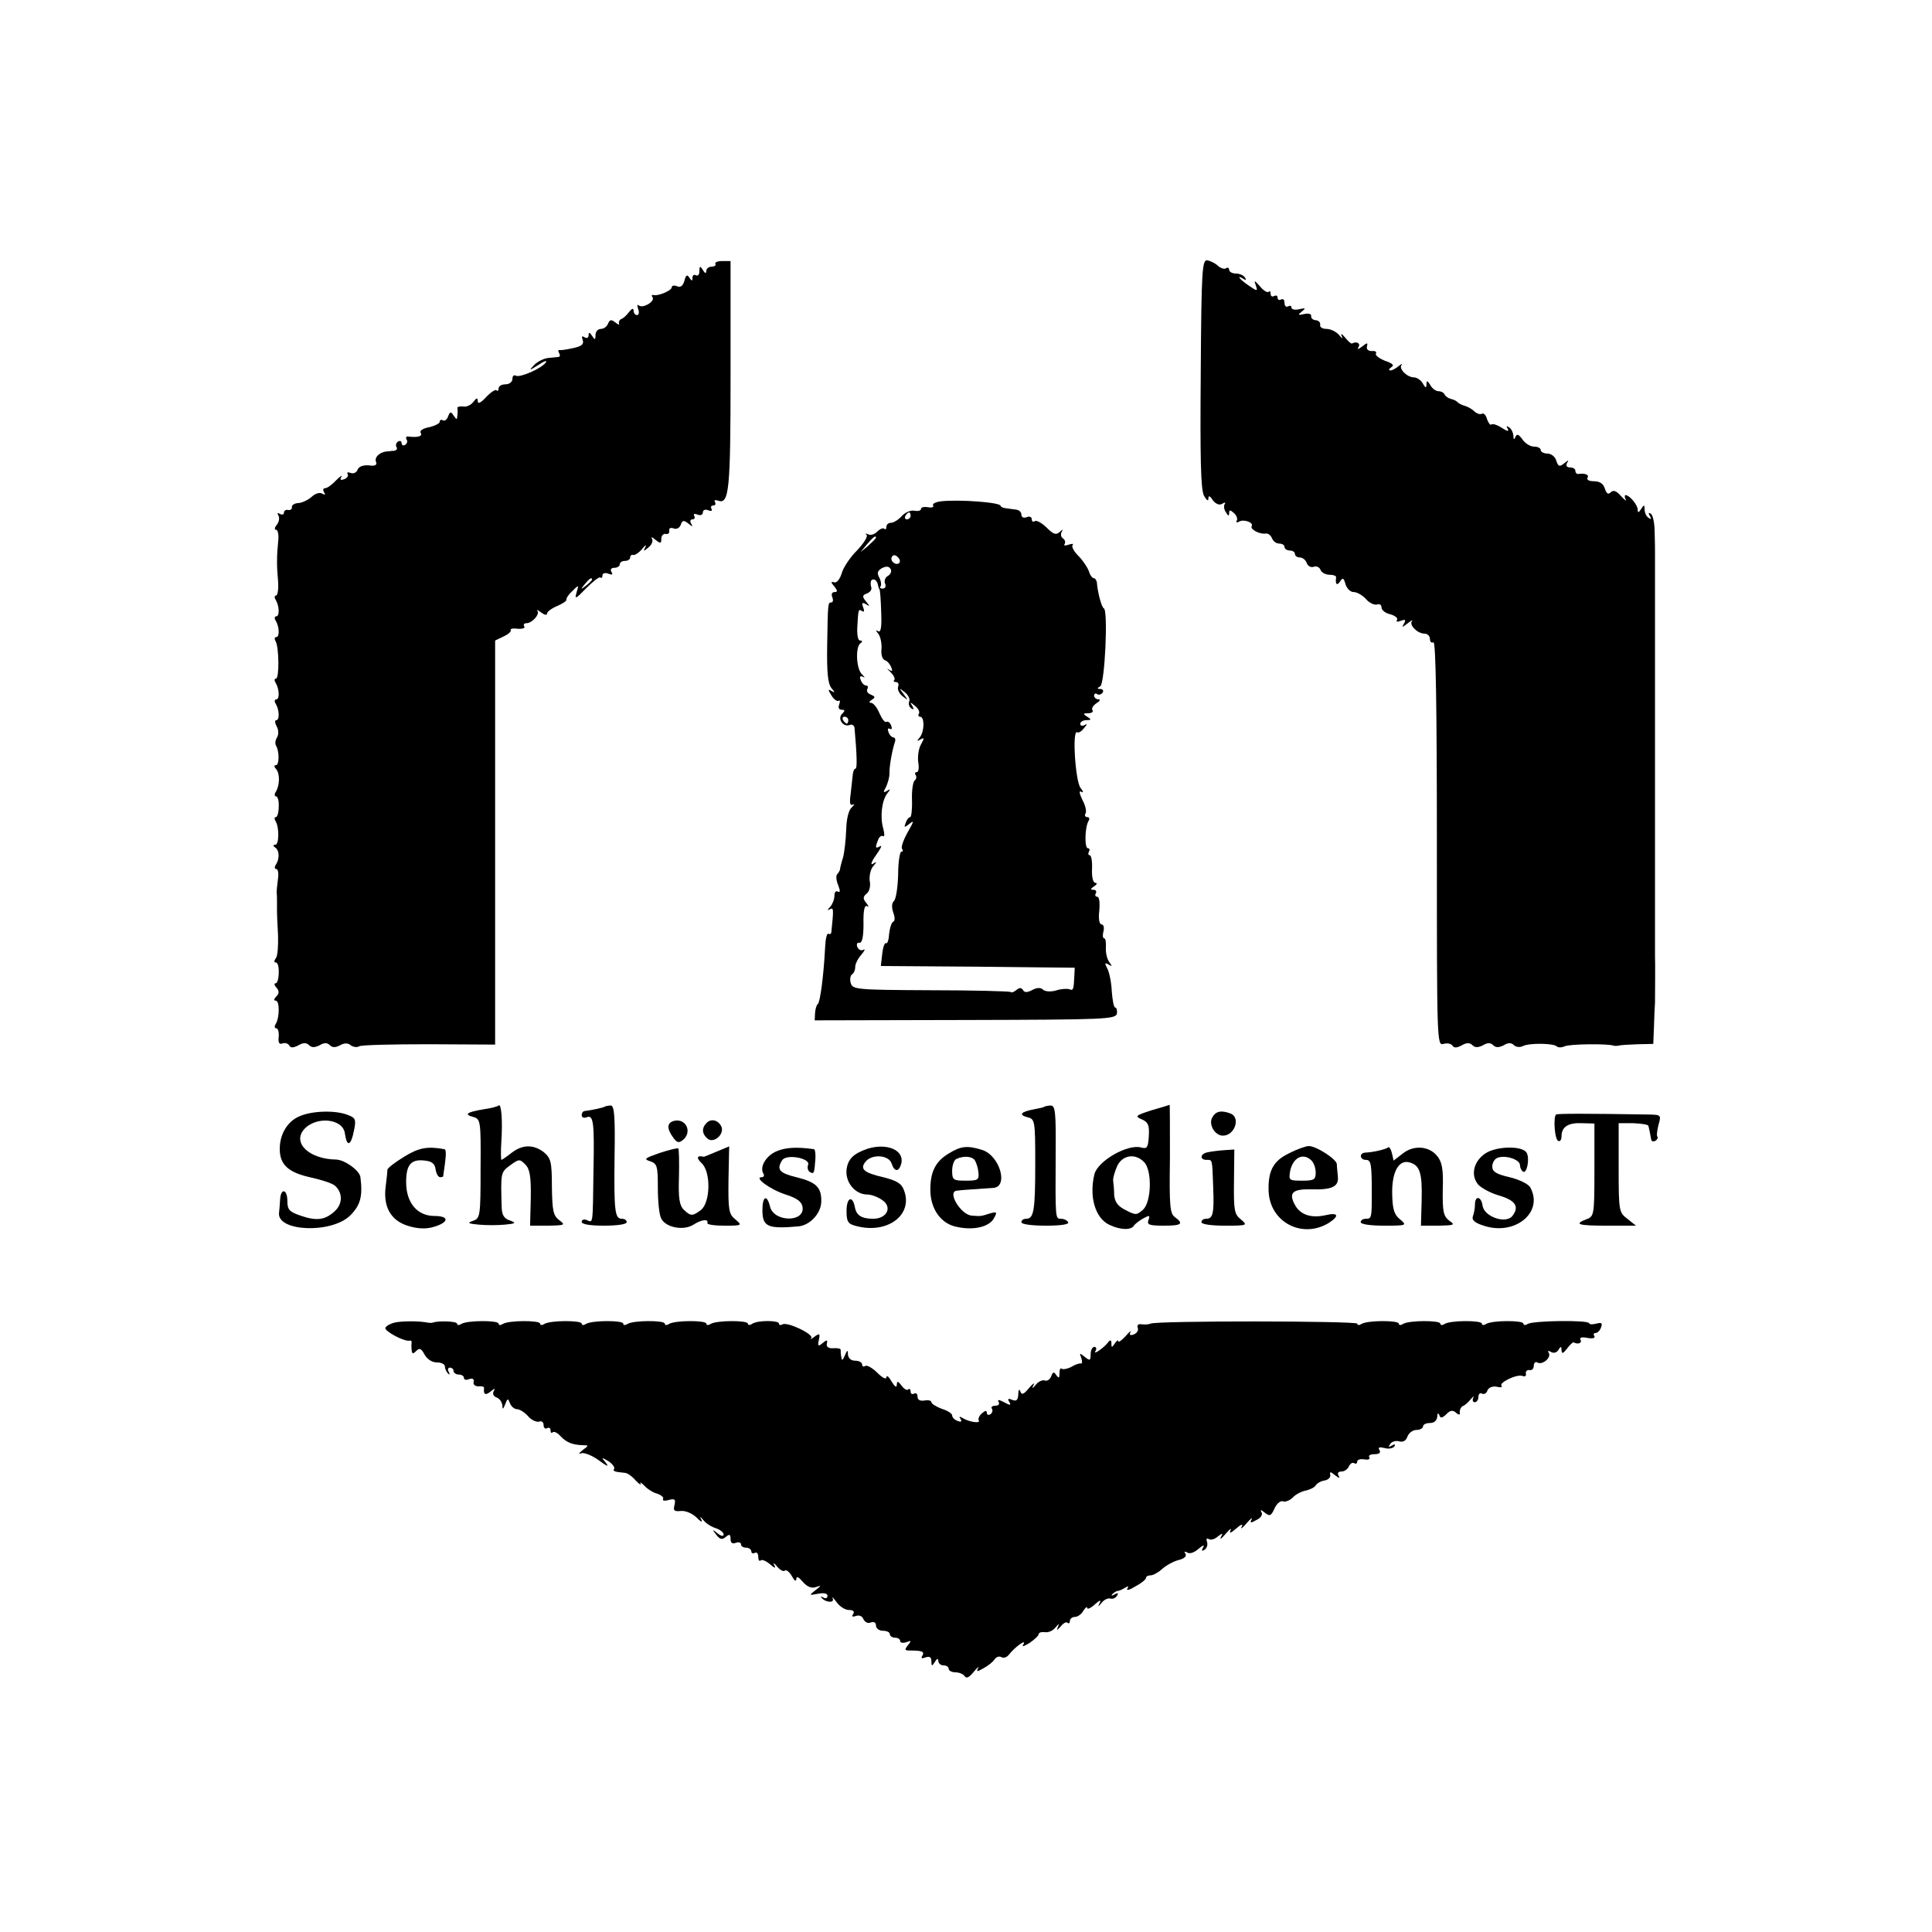
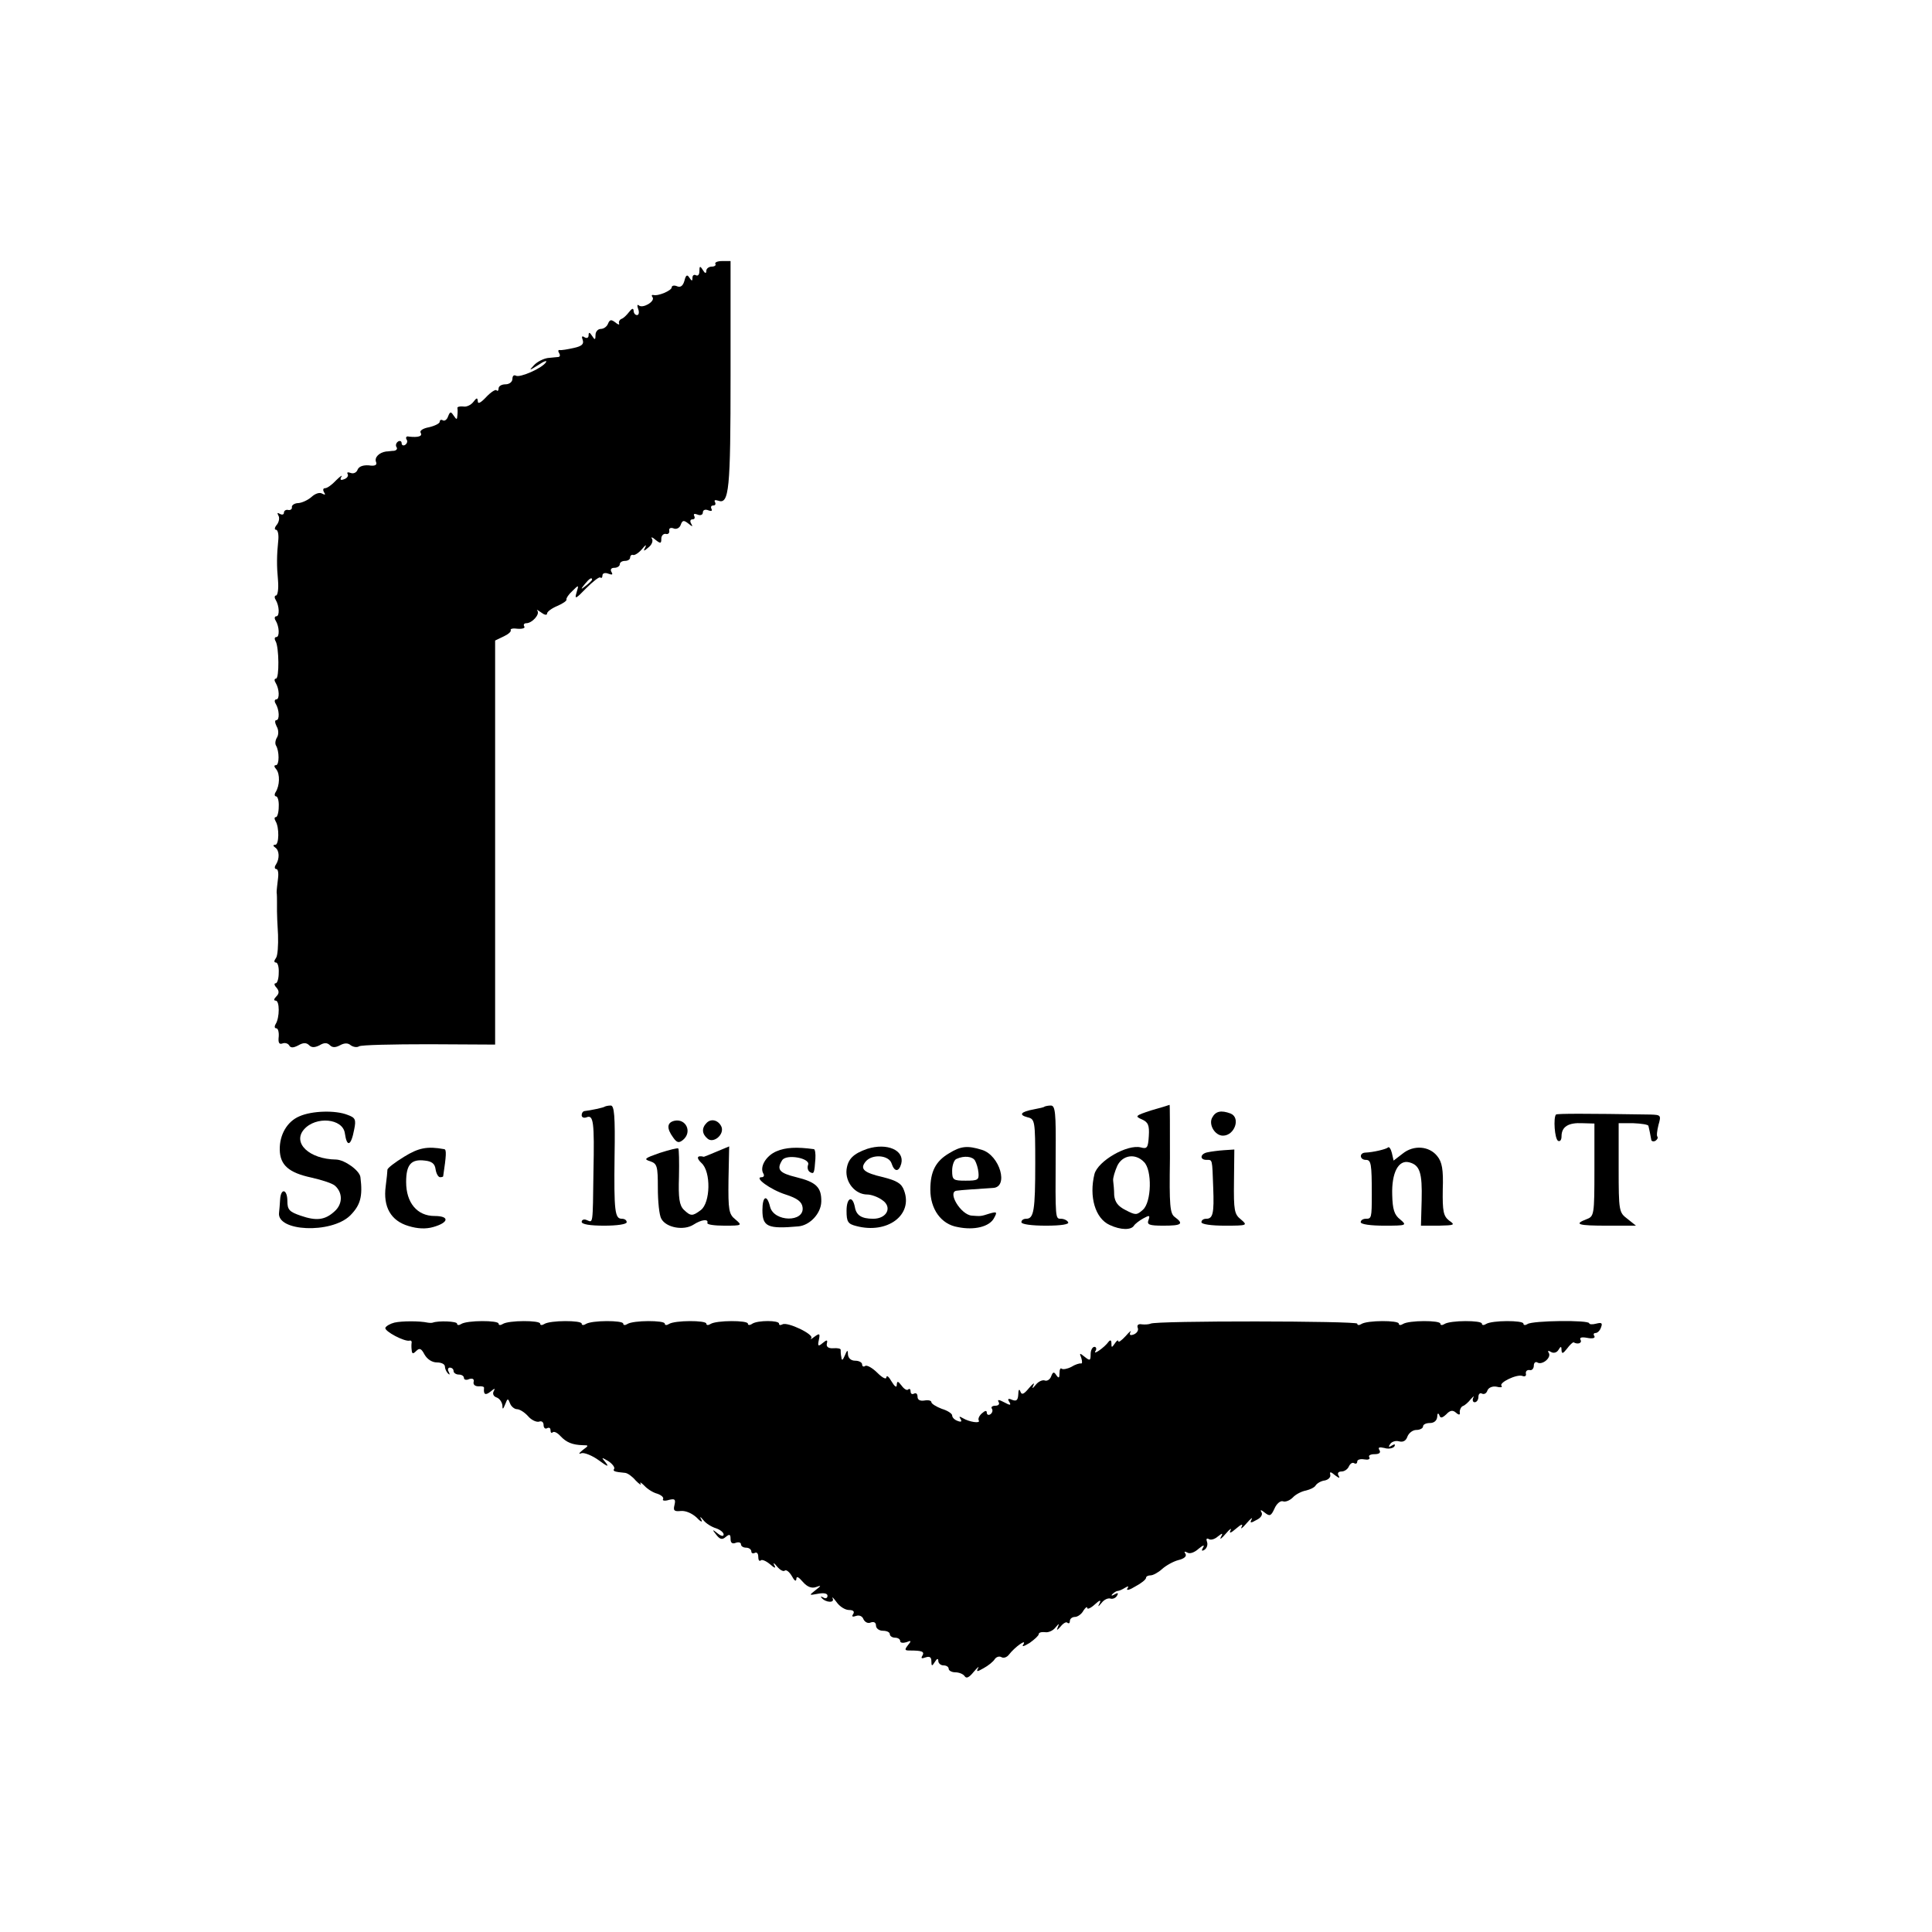
<svg xmlns="http://www.w3.org/2000/svg" version="1.0" width="558pt" height="558pt" viewBox="0 0 558 558" preserveAspectRatio="xMidYMid meet">
  <g transform="translate(0,558) scale(0.1,-0.1)" fill="#000000" stroke="none">
    <path d="M2066 4818 c3 -4 -2 -8 -10 -8 -9 0 -16 -6 -16 -12 0 -9 -4 -8 -10 2 -8 13 -10 12 -10 -3 0 -10 -4 -15 -10 -12 -5 3 -10 0 -10 -7 0 -11 -2 -10 -9 0 -6 10 -10 8 -14 -8 -4 -15 -11 -21 -21 -17 -9 4 -16 2 -16 -3 0 -9 -39 -26 -53 -22 -5 1 -6 -2 -2 -7 7 -12 -29 -33 -40 -23 -5 4 -5 -1 -2 -10 4 -10 2 -18 -3 -18 -6 0 -10 6 -10 13 -1 8 -5 6 -13 -4 -7 -9 -16 -18 -22 -20 -5 -2 -9 -8 -7 -13 2 -5 -3 -4 -11 3 -12 9 -16 8 -21 -4 -3 -8 -12 -15 -21 -15 -8 0 -15 -8 -15 -17 0 -15 -2 -16 -10 -3 -7 11 -10 11 -10 2 0 -8 -5 -10 -12 -6 -7 5 -9 2 -5 -8 4 -12 -3 -18 -26 -23 -18 -4 -36 -7 -40 -6 -5 1 -6 -3 -2 -9 3 -5 3 -10 -2 -11 -4 0 -18 -2 -31 -3 -13 -2 -31 -11 -40 -21 -15 -16 -14 -16 13 1 16 11 26 14 22 8 -10 -17 -76 -46 -87 -39 -6 3 -10 -1 -10 -9 0 -9 -9 -16 -20 -16 -11 0 -20 -5 -20 -12 0 -6 -3 -9 -6 -5 -3 3 -17 -6 -30 -20 -15 -16 -24 -21 -24 -12 -1 11 -3 11 -13 -2 -7 -9 -20 -15 -29 -13 -10 1 -17 -1 -17 -4 1 -4 1 -14 0 -22 -1 -13 -2 -13 -11 0 -8 12 -10 12 -16 -3 -3 -9 -10 -14 -15 -11 -5 3 -9 1 -9 -4 0 -5 -14 -12 -31 -16 -17 -3 -28 -10 -24 -16 6 -10 -7 -14 -34 -11 -7 2 -10 -2 -7 -8 4 -5 2 -12 -4 -16 -5 -3 -10 -1 -10 5 0 6 -5 8 -10 5 -6 -4 -8 -11 -5 -16 4 -5 0 -10 -7 -11 -7 0 -17 -2 -23 -2 -20 -3 -34 -17 -29 -30 4 -9 -3 -13 -21 -10 -16 1 -28 -3 -32 -12 -3 -9 -12 -13 -20 -10 -8 3 -12 2 -9 -3 3 -5 -1 -12 -10 -15 -10 -4 -13 -2 -8 7 4 6 -3 2 -15 -10 -12 -13 -26 -23 -32 -23 -6 0 -7 -5 -3 -12 5 -7 3 -8 -5 -4 -7 5 -20 1 -31 -9 -10 -9 -27 -17 -38 -18 -11 0 -20 -6 -19 -12 1 -5 -4 -9 -10 -8 -7 2 -13 -2 -13 -8 0 -5 -5 -7 -12 -3 -7 4 -8 3 -4 -5 4 -6 2 -18 -4 -26 -7 -8 -8 -15 -3 -15 5 0 8 -12 7 -27 -5 -49 -5 -77 -1 -120 2 -24 -1 -43 -6 -43 -4 0 -5 -6 -1 -12 11 -18 12 -48 2 -48 -5 0 -6 -6 -2 -12 11 -18 12 -48 2 -48 -5 0 -6 -5 -2 -12 10 -17 11 -108 1 -108 -5 0 -5 -6 -1 -12 11 -18 12 -48 2 -48 -5 0 -6 -6 -2 -12 11 -18 12 -48 2 -48 -5 0 -4 -8 1 -18 6 -10 6 -24 1 -32 -5 -8 -6 -18 -3 -23 10 -16 10 -57 0 -57 -6 0 -6 -4 1 -12 11 -14 10 -47 -2 -66 -4 -6 -3 -12 1 -12 5 0 9 -13 8 -30 0 -16 -4 -30 -8 -30 -5 0 -5 -5 -1 -12 11 -18 10 -68 -1 -68 -7 0 -7 -3 0 -8 12 -8 13 -32 2 -49 -5 -7 -4 -13 1 -13 5 0 7 -12 5 -27 -2 -16 -4 -34 -4 -40 1 -7 1 -20 1 -28 0 -8 0 -21 0 -27 0 -7 1 -38 3 -68 1 -30 -1 -61 -6 -67 -6 -8 -6 -13 0 -13 5 0 9 -13 8 -30 0 -16 -4 -30 -9 -30 -5 0 -4 -6 3 -13 8 -10 7 -17 -1 -25 -7 -7 -8 -12 -2 -12 12 0 12 -49 0 -68 -4 -7 -3 -12 2 -12 5 0 8 -11 7 -24 -2 -17 1 -23 10 -20 7 3 16 1 20 -5 4 -8 12 -8 27 0 14 8 23 8 31 0 7 -7 16 -7 30 0 13 8 22 8 30 0 7 -7 16 -7 29 0 13 7 23 7 31 0 7 -5 18 -7 24 -3 6 4 97 6 202 6 l191 -1 0 584 0 583 25 12 c13 6 22 14 20 18 -2 4 7 6 20 4 14 -1 23 2 19 7 -3 5 0 9 6 9 17 0 40 26 32 36 -4 5 1 2 11 -5 9 -7 17 -9 17 -3 0 5 13 15 30 22 16 7 28 15 26 19 -1 3 6 14 17 24 19 19 19 18 12 -5 -6 -20 -2 -18 28 13 20 20 38 34 41 31 3 -3 6 0 6 6 0 6 7 9 17 5 11 -4 14 -3 9 5 -4 7 -1 12 8 12 9 0 16 5 16 10 0 6 7 10 15 10 8 0 15 4 15 10 0 5 4 9 9 7 5 -1 17 7 26 18 9 11 13 13 9 5 -7 -13 -5 -13 9 -1 9 7 14 18 10 25 -4 6 1 5 10 -3 15 -12 17 -11 17 3 0 9 6 15 13 14 6 -2 11 2 10 9 -2 7 4 10 12 7 8 -4 18 1 21 10 5 14 9 14 22 4 12 -10 14 -10 8 0 -4 7 -2 12 4 12 6 0 8 4 5 10 -3 6 1 7 9 4 9 -4 16 -1 16 6 0 7 7 10 16 6 8 -3 12 -2 9 4 -3 6 -1 10 5 10 6 0 8 4 5 10 -3 5 0 7 9 4 32 -12 36 31 36 363 l0 329 -24 0 c-14 0 -22 -4 -20 -8z m-356 -912 c0 -2 -8 -10 -17 -17 -16 -13 -17 -12 -4 4 13 16 21 21 21 13z" />
-     <path d="M3468 4502 c-2 -245 0 -334 9 -353 7 -13 13 -18 13 -10 0 11 4 10 13 -4 9 -11 19 -15 27 -10 8 5 11 4 7 -1 -3 -6 -2 -16 4 -24 6 -11 9 -11 9 -2 0 10 3 10 14 0 8 -7 11 -17 8 -22 -3 -5 0 -6 6 -3 13 9 44 -2 37 -13 -5 -9 24 -24 41 -21 7 1 14 -5 18 -14 3 -8 12 -15 21 -15 8 0 15 -4 15 -10 0 -5 7 -10 15 -10 8 0 15 -4 15 -10 0 -5 6 -10 14 -10 8 0 17 -7 20 -16 3 -9 13 -14 20 -11 8 3 17 -1 20 -9 3 -8 15 -14 26 -14 11 0 19 -3 19 -7 -3 -20 2 -26 11 -13 8 13 11 11 16 -7 4 -13 14 -23 24 -23 9 0 25 -9 35 -20 10 -12 25 -18 32 -16 7 3 13 -1 13 -8 0 -8 11 -17 25 -20 14 -4 23 -11 20 -16 -4 -6 1 -7 11 -3 13 5 15 3 9 -8 -7 -12 -6 -12 11 1 10 8 16 11 12 6 -9 -11 16 -36 36 -36 9 0 16 -7 16 -16 0 -8 5 -12 10 -9 7 4 10 -192 10 -580 0 -573 0 -586 19 -580 11 3 22 1 26 -5 4 -7 13 -7 27 1 14 8 23 8 31 0 7 -7 16 -7 30 0 13 8 22 8 30 0 7 -7 16 -7 30 0 13 8 22 8 30 0 5 -5 17 -7 26 -2 19 9 87 8 97 -1 4 -4 14 -4 23 0 14 7 126 8 141 2 3 -1 10 -1 15 0 6 2 30 3 55 4 l45 1 2 50 c1 28 2 59 3 70 0 23 1 113 0 135 0 8 0 35 0 60 0 25 0 52 0 60 0 8 0 71 0 140 0 69 0 132 0 140 0 8 0 35 0 60 0 25 0 52 0 60 0 8 0 35 0 60 0 25 0 52 0 60 0 8 0 35 0 60 0 25 0 52 0 60 0 8 0 71 0 140 0 69 0 132 0 140 0 8 0 35 0 60 0 25 0 52 0 60 0 8 0 36 -1 62 0 26 -5 51 -11 54 -7 5 -8 2 -3 -6 5 -9 4 -11 -3 -6 -7 4 -12 15 -12 24 0 15 -2 15 -10 2 -7 -11 -10 -12 -10 -2 0 14 -24 42 -35 42 -3 0 -3 -6 0 -12 4 -7 -2 -3 -13 9 -13 15 -22 19 -30 11 -7 -7 -12 -4 -17 11 -4 14 -15 21 -31 21 -14 0 -22 4 -19 10 6 9 -8 14 -27 11 -5 0 -8 4 -8 9 0 6 -7 10 -16 10 -9 0 -12 5 -8 13 6 9 4 9 -8 -1 -14 -11 -17 -10 -23 7 -3 12 -15 21 -26 21 -10 0 -19 5 -19 10 0 6 -9 10 -19 10 -11 0 -26 9 -34 21 -11 15 -16 17 -20 7 -4 -9 -6 -8 -6 4 -1 9 -6 20 -13 24 -7 5 -8 3 -3 -5 4 -8 -2 -7 -17 3 -14 9 -27 13 -30 10 -4 -3 -9 4 -13 15 -3 12 -10 19 -15 16 -5 -3 -14 0 -22 7 -7 7 -20 14 -28 16 -8 2 -17 7 -20 10 -3 4 -12 8 -20 10 -8 2 -16 8 -18 13 -2 5 -10 9 -17 9 -8 0 -19 8 -24 18 -8 13 -11 14 -11 2 0 -12 -3 -11 -11 3 -5 9 -17 17 -25 17 -20 0 -45 25 -36 36 4 5 0 3 -8 -3 -8 -7 -19 -13 -24 -13 -6 0 -5 4 2 9 10 6 5 11 -18 19 -17 7 -29 16 -26 21 3 5 -2 8 -12 7 -10 0 -16 5 -14 13 3 12 1 12 -14 0 -12 -9 -15 -9 -10 -1 6 10 -5 17 -19 10 -2 -2 -11 6 -20 17 -9 11 -14 13 -10 5 4 -10 2 -9 -8 3 -8 9 -24 17 -36 17 -11 0 -20 5 -18 12 1 7 -5 13 -13 13 -8 1 -14 6 -13 12 1 6 -7 9 -20 6 -18 -4 -20 -3 -7 7 12 10 11 11 -7 7 -13 -3 -23 -1 -23 5 0 5 -4 6 -10 3 -5 -3 -10 1 -10 10 0 9 -4 13 -10 10 -5 -3 -10 -1 -10 5 0 6 -4 8 -10 5 -5 -3 -10 -1 -10 6 0 7 -3 10 -6 6 -4 -3 -15 4 -25 16 -16 18 -18 19 -12 3 6 -18 5 -18 -20 -1 -26 17 -39 34 -15 19 7 -4 8 -3 4 4 -4 7 -16 12 -27 12 -10 0 -19 5 -19 11 0 5 -4 8 -9 4 -5 -3 -15 0 -23 7 -7 7 -21 14 -30 16 -16 3 -18 -21 -20 -326z" />
-     <path d="M2717 4132 c-15 -2 -25 -7 -22 -12 3 -5 -4 -7 -15 -5 -11 2 -20 0 -20 -5 0 -5 -9 -7 -19 -5 -11 2 -27 -5 -37 -16 -9 -10 -23 -19 -31 -19 -7 0 -13 -5 -13 -12 0 -6 -3 -9 -6 -5 -4 3 -13 -1 -21 -9 -8 -8 -20 -11 -26 -7 -7 3 -9 2 -4 -2 4 -5 -9 -25 -28 -45 -20 -20 -40 -50 -44 -66 -5 -16 -14 -28 -21 -26 -11 3 -11 0 0 -12 9 -12 10 -16 0 -16 -7 0 -10 -7 -6 -15 3 -8 2 -15 -3 -15 -10 0 -10 -2 -12 -127 -1 -75 2 -107 12 -120 11 -13 11 -15 1 -9 -11 7 -11 4 -1 -12 7 -12 17 -19 21 -16 4 3 5 -2 2 -10 -4 -10 -1 -16 7 -16 10 0 10 -3 1 -12 -14 -14 3 -39 22 -32 7 3 13 -1 14 -8 7 -78 8 -118 3 -118 -4 0 -7 -8 -8 -17 -1 -10 -4 -35 -6 -55 -4 -27 -2 -36 6 -32 7 3 5 0 -3 -8 -9 -8 -15 -32 -16 -64 -1 -29 -5 -65 -9 -80 -5 -16 -9 -32 -9 -36 -1 -3 -4 -9 -8 -13 -4 -4 -3 -18 3 -32 6 -16 6 -22 -1 -18 -6 3 -10 -2 -10 -12 0 -11 -6 -25 -12 -32 -9 -9 -9 -12 -1 -7 11 6 11 0 4 -67 -1 -5 -4 -6 -8 -4 -5 3 -9 -16 -10 -41 -4 -78 -14 -156 -21 -162 -4 -3 -7 -14 -8 -26 l-1 -21 435 1 c406 1 435 2 438 19 1 9 -1 17 -5 17 -4 0 -8 21 -10 47 -1 25 -7 55 -13 66 -8 15 -7 18 4 11 10 -6 11 -5 2 7 -6 8 -11 26 -10 42 1 15 -1 27 -5 27 -4 0 -5 9 -2 20 3 11 0 20 -5 20 -7 0 -10 16 -7 40 2 23 0 40 -6 40 -6 0 -7 5 -4 10 3 6 0 10 -7 10 -9 0 -9 3 2 10 8 5 10 10 4 10 -7 0 -11 16 -10 40 1 22 -2 40 -7 40 -4 0 -5 5 -2 10 3 6 2 10 -3 10 -10 0 -9 61 2 79 4 6 2 11 -4 11 -6 0 -8 5 -5 10 4 6 0 24 -9 40 -9 19 -10 28 -3 23 7 -4 6 1 -2 11 -15 18 -25 169 -10 161 4 -3 13 3 20 12 10 12 10 14 2 9 -7 -4 -13 -2 -13 3 0 6 8 11 18 11 14 0 15 2 2 10 -13 8 -12 10 3 10 10 0 16 4 12 9 -3 6 3 14 12 20 10 6 12 11 6 11 -7 0 -13 5 -13 11 0 5 4 8 9 4 5 -3 12 -1 16 5 3 5 0 10 -7 10 -10 0 -10 2 0 8 13 9 23 220 10 225 -6 2 -18 46 -20 75 -1 6 -5 12 -9 12 -4 0 -11 9 -14 20 -4 11 -17 31 -30 44 -13 13 -21 27 -17 32 4 4 -1 4 -11 1 -10 -4 -16 -3 -12 2 3 5 1 12 -5 16 -6 4 -7 12 -4 18 5 9 4 9 -6 0 -10 -9 -18 -6 -37 13 -13 13 -29 22 -34 19 -5 -4 -9 -1 -9 5 0 7 -7 10 -15 6 -9 -3 -15 0 -15 8 0 7 -7 13 -15 14 -8 1 -22 3 -30 4 -8 1 -15 4 -15 7 0 10 -120 19 -173 13z m-87 -42 c0 -5 -5 -10 -11 -10 -5 0 -7 5 -4 10 3 6 8 10 11 10 2 0 4 -4 4 -10z m-100 -63 c0 -2 -10 -12 -22 -23 l-23 -19 19 23 c18 21 26 27 26 19z m67 -73 c-9 -9 -28 6 -21 18 4 6 10 6 17 -1 6 -6 8 -13 4 -17z m-32 -37 c-8 -4 -12 -14 -9 -22 4 -8 1 -15 -7 -15 -7 0 -9 3 -6 6 3 4 2 15 -3 25 -8 14 -6 20 7 28 12 6 20 6 25 -2 4 -6 1 -15 -7 -20z m-29 -28 c1 -5 3 -10 4 -11 2 -2 4 -31 5 -65 2 -45 -1 -61 -9 -56 -7 5 -7 2 1 -8 6 -8 10 -27 9 -43 -2 -16 2 -30 10 -33 7 -2 15 -12 18 -20 5 -12 3 -13 -7 -7 -7 5 -5 2 5 -7 9 -9 14 -19 11 -23 -4 -3 -1 -6 5 -6 6 0 9 -6 6 -13 -3 -8 3 -20 13 -28 17 -13 17 -13 3 6 -14 19 -14 19 3 6 10 -8 16 -20 13 -27 -3 -7 0 -16 6 -20 7 -5 8 -2 3 7 -8 12 -6 12 8 0 9 -7 14 -17 11 -22 -3 -5 -1 -9 3 -9 14 0 13 -42 0 -59 -10 -12 -9 -13 1 -7 12 7 12 4 2 -14 -7 -12 -10 -35 -8 -51 3 -16 1 -29 -4 -29 -5 0 -7 -4 -3 -9 3 -5 1 -12 -3 -15 -5 -3 -9 -28 -8 -56 1 -27 -2 -50 -5 -50 -4 0 -10 -7 -13 -16 -6 -15 -4 -15 11 -3 14 11 12 6 -5 -24 -12 -21 -20 -43 -17 -48 4 -5 3 -9 -2 -9 -4 0 -9 -30 -9 -66 -1 -36 -6 -70 -12 -76 -7 -7 -7 -19 -2 -34 5 -13 5 -24 0 -26 -5 -2 -10 -17 -12 -35 -1 -17 -5 -30 -9 -27 -4 2 -9 -12 -11 -31 l-4 -35 280 -2 280 -3 -1 -22 c-2 -42 -3 -45 -15 -40 -7 2 -25 1 -39 -4 -15 -4 -31 -3 -37 3 -6 6 -17 6 -30 -1 -15 -8 -23 -8 -27 -1 -5 8 -11 8 -19 1 -7 -6 -15 -9 -17 -6 -3 2 -107 5 -231 5 -215 1 -226 2 -231 21 -3 10 -1 22 4 25 5 3 9 12 9 21 0 9 8 25 18 36 9 11 12 17 6 14 -7 -4 -14 0 -18 8 -3 8 0 14 6 12 8 -1 12 17 12 55 -1 38 3 55 10 51 6 -4 5 0 -2 9 -10 12 -10 18 1 27 8 6 12 22 9 36 -2 14 2 33 9 42 12 14 12 16 0 8 -8 -5 -4 7 9 25 13 18 19 30 12 26 -14 -8 -15 -5 -6 18 3 9 10 14 14 11 5 -3 5 7 1 22 -10 34 -4 82 12 102 10 12 9 13 -1 7 -11 -7 -12 -4 -3 11 5 11 10 28 10 39 -1 19 8 69 16 92 2 6 0 12 -4 12 -5 0 -12 7 -15 16 -3 8 -2 12 4 9 6 -3 7 1 4 9 -3 9 -10 14 -14 11 -4 -3 -13 9 -20 25 -7 17 -18 30 -24 30 -7 0 -6 4 2 9 11 7 10 9 -3 15 -9 3 -13 10 -10 16 3 5 2 10 -3 10 -6 0 -13 7 -16 16 -4 10 -2 13 7 9 6 -4 5 -1 -3 7 -17 15 -20 79 -5 90 7 5 6 8 -1 8 -6 0 -9 16 -8 38 3 53 3 54 14 47 6 -4 7 1 3 11 -5 13 -3 15 8 9 12 -8 12 -6 0 8 -11 14 -11 18 3 23 10 4 15 12 12 19 -2 7 -2 16 1 19 7 7 17 -1 19 -15z m-86 -389 c0 -5 -2 -10 -4 -10 -3 0 -8 5 -11 10 -3 6 -1 10 4 10 6 0 11 -4 11 -10z" />
-     <path d="M1440 2387 c-3 -3 -23 -8 -44 -11 -48 -8 -57 -15 -29 -22 21 -6 22 -11 21 -149 0 -137 -1 -144 -22 -151 -17 -6 -15 -8 17 -11 20 -2 54 -2 75 0 32 3 34 5 15 12 -17 5 -23 16 -24 36 -3 103 -3 103 24 123 26 19 28 19 44 3 13 -13 17 -34 16 -97 l-2 -80 52 0 c49 1 51 2 32 16 -17 13 -20 27 -21 96 0 72 -3 83 -23 100 -30 23 -62 23 -94 -2 -14 -11 -27 -20 -29 -20 -1 0 -2 24 0 53 4 59 0 112 -8 104z" />
    <path d="M1747 2384 c-3 -3 -41 -11 -59 -13 -5 -1 -8 -6 -8 -12 0 -6 6 -9 14 -6 20 8 23 -12 20 -158 -2 -156 -1 -146 -19 -139 -8 4 -15 1 -15 -5 0 -7 24 -11 65 -11 37 0 65 4 65 10 0 6 -6 10 -14 10 -20 0 -23 20 -21 181 2 117 -1 146 -11 146 -8 0 -15 -2 -17 -3z" />
    <path d="M3017 2384 c-1 -2 -15 -5 -31 -8 -38 -7 -45 -16 -18 -23 21 -5 22 -10 22 -133 0 -136 -4 -160 -26 -160 -8 0 -14 -4 -14 -10 0 -6 30 -10 71 -10 44 0 68 4 64 10 -3 6 -13 10 -21 10 -16 0 -16 -1 -15 186 1 120 -1 141 -14 141 -8 0 -16 -2 -18 -3z" />
    <path d="M3325 2373 c-46 -15 -48 -17 -27 -26 18 -8 22 -17 20 -48 -2 -34 -5 -38 -23 -33 -39 10 -124 -39 -134 -77 -16 -65 2 -128 44 -147 32 -15 62 -15 70 -2 3 5 16 15 27 21 18 10 20 9 15 -5 -5 -13 2 -16 43 -16 53 0 60 5 33 25 -14 10 -16 33 -14 169 0 86 0 156 -1 155 -2 -1 -25 -8 -53 -16z m-21 -149 c24 -23 22 -116 -3 -138 -18 -16 -21 -16 -50 -1 -22 11 -31 23 -33 43 0 15 -2 34 -3 42 -1 8 5 27 12 43 15 31 52 37 77 11z" />
    <path d="M865 2356 c-36 -15 -58 -54 -57 -97 1 -44 26 -66 91 -80 31 -7 62 -17 69 -24 22 -20 22 -52 -1 -73 -28 -26 -53 -29 -99 -13 -32 11 -38 17 -38 42 0 35 -19 39 -21 4 -1 -14 -2 -31 -3 -37 -8 -55 150 -62 205 -9 30 30 37 55 30 111 -2 19 -45 50 -70 51 -78 1 -127 48 -93 87 34 39 112 32 118 -11 6 -42 18 -37 27 11 6 29 3 34 -19 42 -35 14 -103 12 -139 -4z" />
    <path d="M3501 2352 c-11 -20 8 -52 31 -52 34 0 52 52 22 64 -27 10 -43 7 -53 -12z" />
    <path d="M4494 2361 c-8 -9 -4 -70 6 -76 6 -3 10 3 10 13 0 28 20 40 60 38 l35 -1 0 -134 c0 -129 -1 -134 -22 -142 -39 -15 -26 -19 60 -19 l82 0 -25 20 c-24 18 -25 22 -25 147 l0 129 42 0 c24 -1 44 -4 44 -8 1 -5 3 -12 4 -18 1 -5 3 -15 4 -21 0 -5 6 -7 12 -4 6 4 8 9 6 12 -3 2 -1 18 3 34 8 28 7 29 -23 30 -187 3 -269 3 -273 0z" />
    <path d="M1948 2343 c-22 -5 -23 -22 -4 -48 11 -16 17 -17 29 -7 27 23 8 62 -25 55z" />
    <path d="M2041 2337 c-15 -15 -14 -32 3 -46 17 -14 48 12 40 34 -8 19 -29 26 -43 12z" />
    <path d="M1167 2239 c-26 -16 -47 -32 -48 -37 0 -4 -2 -26 -5 -48 -8 -60 15 -100 66 -115 26 -8 50 -9 71 -3 46 13 48 32 4 32 -50 0 -82 38 -82 98 0 50 14 67 54 62 20 -2 29 -9 31 -25 2 -13 8 -23 13 -23 5 0 9 1 9 3 9 60 10 77 3 78 -49 9 -74 4 -116 -22z" />
    <path d="M1905 2250 c-43 -15 -47 -18 -27 -24 20 -7 22 -14 22 -77 0 -39 4 -79 10 -89 14 -26 65 -35 93 -17 23 15 44 17 40 5 -2 -5 21 -8 50 -8 51 0 51 1 31 18 -19 15 -21 27 -20 114 l2 97 -36 -15 c-19 -8 -36 -15 -37 -15 -20 5 -23 -3 -7 -18 28 -25 26 -115 -2 -136 -24 -18 -29 -18 -49 1 -13 13 -16 34 -14 95 1 44 0 81 -2 82 -2 2 -26 -4 -54 -13z" />
    <path d="M2243 2255 c-31 -13 -50 -46 -38 -65 3 -5 1 -10 -5 -10 -24 0 25 -36 69 -50 34 -11 47 -21 49 -37 6 -44 -83 -43 -94 2 -9 37 -22 30 -22 -10 0 -48 15 -55 104 -47 33 3 65 37 66 71 1 42 -15 57 -72 71 -49 12 -58 22 -41 49 12 19 82 6 75 -13 -3 -8 -1 -17 5 -21 12 -7 13 -4 16 38 1 15 -1 27 -4 28 -51 7 -82 5 -108 -6z" />
    <path d="M2505 2262 c-40 -14 -56 -29 -60 -60 -4 -37 25 -72 60 -72 11 0 31 -7 43 -16 30 -20 14 -54 -26 -54 -34 0 -49 10 -53 34 -7 35 -24 27 -24 -11 0 -32 4 -38 28 -44 90 -24 165 32 138 103 -7 20 -21 28 -60 38 -57 13 -68 24 -51 45 19 23 67 19 75 -5 8 -25 21 -26 28 -1 10 39 -41 61 -98 43z" />
    <path d="M2741 2249 c-39 -23 -54 -53 -54 -105 0 -56 31 -100 79 -108 48 -10 92 1 105 26 10 18 8 19 -13 13 -25 -8 -25 -8 -51 -6 -32 2 -72 69 -44 72 12 2 61 5 105 8 46 2 20 94 -32 110 -42 13 -61 11 -95 -10z m75 -21 c4 -7 9 -22 10 -35 2 -21 -2 -23 -37 -23 -36 0 -39 2 -39 29 0 16 6 32 13 34 22 10 46 7 53 -5z" />
-     <path d="M3723 2249 c-46 -22 -61 -51 -59 -110 4 -89 97 -138 174 -91 32 21 27 31 -11 22 -41 -9 -72 2 -87 30 -19 35 -7 46 46 45 62 -2 81 8 78 37 -1 13 -3 29 -3 36 -1 14 -59 52 -81 52 -8 0 -34 -9 -57 -21z m65 -21 c7 -7 12 -22 12 -35 0 -20 -5 -23 -39 -23 -38 0 -39 1 -35 27 8 40 38 55 62 31z" />
    <path d="M4009 2266 c-5 -5 -42 -14 -66 -15 -18 -1 -16 -21 2 -21 15 0 17 -11 17 -100 0 -68 -1 -70 -17 -70 -8 0 -15 -4 -15 -10 0 -6 29 -10 68 -10 65 0 66 1 46 18 -17 13 -22 29 -23 71 -2 64 18 102 49 94 31 -8 38 -30 36 -110 l-2 -73 51 0 c46 1 49 2 30 15 -16 13 -19 26 -18 90 2 57 -2 79 -16 96 -23 29 -68 33 -100 7 l-26 -20 -5 22 c-3 12 -8 19 -11 16z" />
-     <path d="M4292 2250 c-35 -22 -46 -63 -23 -91 9 -10 36 -25 61 -32 47 -14 59 -32 38 -59 -19 -24 -82 -2 -86 30 -4 27 -22 30 -22 3 0 -11 -3 -26 -6 -34 -4 -11 6 -19 31 -27 90 -30 174 38 135 110 -5 10 -31 23 -60 30 -39 9 -50 16 -50 31 0 11 7 22 15 25 23 9 65 -5 65 -21 0 -7 4 -16 9 -19 11 -7 20 39 10 55 -12 20 -84 19 -117 -1z" />
    <path d="M3488 2252 c-22 -4 -24 -22 -3 -22 17 0 16 4 19 -80 3 -75 -1 -90 -20 -90 -8 0 -14 -4 -14 -10 0 -6 29 -10 68 -10 65 0 66 1 46 18 -19 15 -21 26 -20 110 l1 92 -30 -2 c-16 -1 -38 -4 -47 -6z" />
    <path d="M1139 1760 c-12 -3 -24 -10 -26 -15 -3 -10 56 -41 70 -37 4 1 6 -1 6 -5 -1 -5 -1 -15 0 -22 1 -12 4 -12 13 -3 10 10 15 7 24 -10 8 -14 22 -23 36 -23 13 0 23 -5 23 -12 0 -6 4 -15 9 -20 5 -5 6 -3 2 5 -4 6 -2 12 3 12 6 0 11 -4 11 -10 0 -5 7 -10 15 -10 8 0 15 -4 15 -10 0 -5 7 -7 15 -3 10 3 15 0 13 -8 -2 -8 4 -13 14 -13 10 1 17 -1 16 -5 -2 -19 4 -22 19 -10 12 10 14 10 9 1 -4 -7 -1 -15 8 -18 9 -3 16 -14 17 -23 0 -13 2 -12 8 3 7 18 8 18 14 3 3 -9 13 -17 20 -17 8 0 22 -9 32 -20 10 -12 25 -18 32 -16 7 3 13 -1 13 -10 0 -8 5 -12 10 -9 6 3 10 1 10 -6 0 -7 3 -9 6 -6 4 4 14 -1 23 -11 17 -18 34 -25 64 -26 18 0 18 -1 0 -14 -12 -10 -13 -13 -3 -9 8 2 31 -7 50 -21 23 -17 30 -20 20 -7 -14 17 -14 17 7 5 12 -8 19 -18 17 -22 -5 -7 0 -9 32 -12 7 -1 20 -10 30 -22 11 -11 17 -15 14 -9 -3 6 2 3 11 -6 8 -9 25 -20 37 -23 12 -4 20 -11 17 -16 -3 -4 5 -6 17 -2 17 4 20 2 16 -15 -4 -16 -1 -19 19 -17 14 1 32 -7 45 -19 11 -12 18 -15 14 -7 -6 11 -4 11 6 -1 7 -9 23 -19 36 -23 12 -4 22 -12 22 -18 0 -6 -7 -5 -17 3 -16 13 -17 12 -4 -4 10 -13 17 -15 27 -6 11 9 14 8 14 -6 0 -11 5 -15 15 -11 8 3 15 1 15 -4 0 -6 7 -10 15 -10 8 0 15 -5 15 -11 0 -5 5 -7 10 -4 6 3 10 -2 10 -11 0 -10 3 -14 7 -11 3 4 15 -1 26 -10 15 -13 19 -14 13 -3 -4 8 0 6 8 -4 9 -11 19 -16 23 -12 4 3 13 -4 20 -16 7 -13 12 -17 13 -9 0 10 6 7 19 -8 12 -14 25 -19 37 -15 17 6 17 5 -1 -9 -19 -15 -19 -15 8 -10 17 3 27 1 27 -6 0 -7 -6 -9 -12 -5 -7 4 -9 3 -5 -1 12 -14 38 -15 32 -2 -3 7 2 2 11 -10 9 -13 25 -23 36 -23 12 0 17 -4 12 -12 -5 -7 -2 -9 9 -5 9 3 18 -1 21 -10 4 -8 13 -13 21 -9 9 3 15 0 15 -9 0 -8 9 -15 20 -15 11 0 20 -4 20 -10 0 -5 7 -10 15 -10 8 0 15 -4 15 -10 0 -5 8 -6 18 -3 14 6 15 4 4 -9 -10 -13 -9 -15 5 -15 36 0 44 -3 37 -15 -5 -8 -2 -9 9 -5 12 4 17 1 17 -11 0 -15 2 -15 10 -2 6 10 10 11 10 3 0 -7 7 -13 15 -13 8 0 15 -4 15 -10 0 -5 9 -10 19 -10 11 0 23 -5 27 -11 5 -8 13 -4 26 12 11 13 17 18 13 11 -6 -11 -3 -11 16 0 13 7 28 19 32 26 5 7 13 9 19 6 6 -4 16 -1 22 7 17 22 52 47 42 30 -6 -8 0 -7 18 4 14 10 26 21 26 25 0 5 8 7 18 6 9 -2 23 4 30 13 11 13 12 13 7 1 -4 -10 -2 -9 8 2 8 10 17 15 20 11 4 -3 7 -1 7 5 0 7 7 12 15 12 7 0 19 8 24 18 6 9 11 13 11 8 0 -5 10 -1 22 10 14 13 19 14 14 4 -6 -12 -5 -12 6 1 7 9 18 14 25 12 6 -2 15 1 19 8 5 8 3 10 -7 4 -8 -5 -11 -4 -6 1 5 5 12 9 15 9 4 0 13 4 21 9 10 6 12 5 7 -2 -4 -7 7 -4 23 6 17 9 31 20 31 25 0 4 6 7 13 7 7 0 22 8 33 18 11 10 32 22 47 26 17 4 25 11 21 18 -5 7 -3 8 5 4 7 -5 21 0 33 11 12 10 18 12 13 4 -6 -10 -4 -12 4 -7 7 5 10 15 7 23 -3 8 -1 11 5 8 5 -4 17 -1 26 7 14 11 16 11 9 -2 -4 -8 2 -4 14 10 12 14 18 18 14 10 -5 -10 1 -8 16 5 15 13 21 15 16 5 -4 -8 2 -4 14 10 12 14 19 19 15 12 -6 -11 -3 -12 14 -2 13 6 19 16 14 23 -4 7 -1 7 10 -2 14 -11 18 -10 28 12 6 14 17 23 24 21 7 -3 20 2 29 11 8 9 26 18 38 20 12 3 25 9 28 15 4 6 16 13 26 14 10 2 18 9 16 17 -2 9 1 9 14 -2 12 -9 15 -9 10 -1 -4 7 -1 12 9 12 8 0 18 7 21 15 4 8 10 12 15 9 5 -3 9 -1 9 5 0 5 9 8 20 6 11 -2 18 0 15 6 -4 5 3 9 15 9 13 0 19 4 14 12 -5 8 0 9 14 6 12 -4 25 -1 29 4 4 7 1 8 -7 3 -9 -6 -11 -4 -5 4 4 7 16 11 26 8 12 -3 20 2 24 14 4 10 15 19 26 19 10 0 19 5 19 10 0 6 9 10 20 10 12 0 20 7 21 18 0 10 3 12 6 5 3 -10 8 -9 20 2 11 12 19 13 28 5 9 -8 13 -7 11 2 0 7 4 15 9 17 6 2 16 11 23 20 8 9 11 10 7 4 -3 -7 -1 -13 4 -13 6 0 11 7 11 16 0 8 5 12 10 9 6 -3 13 0 16 9 3 8 14 13 26 11 11 -3 18 -2 15 2 -10 9 44 35 60 29 7 -3 12 0 10 7 -1 7 4 11 11 10 6 -2 12 4 12 13 0 8 5 12 10 9 14 -9 42 14 33 28 -4 6 -1 7 7 2 7 -4 16 -2 21 6 7 12 9 11 9 -1 1 -11 4 -10 16 5 8 11 17 19 19 18 12 -7 25 -2 20 7 -4 7 3 9 19 6 15 -3 24 -1 21 5 -4 5 -2 9 3 9 6 0 13 7 16 16 5 13 2 15 -14 11 -11 -3 -20 -2 -20 1 0 10 -163 8 -178 -2 -6 -4 -12 -4 -12 1 0 10 -91 10 -108 -1 -6 -4 -12 -4 -12 1 0 10 -91 10 -108 -1 -6 -4 -12 -4 -12 1 0 10 -91 10 -108 -1 -6 -4 -12 -4 -12 1 0 10 -91 10 -108 -1 -6 -4 -12 -4 -12 1 0 8 -582 9 -597 0 -4 -2 -16 -3 -25 -2 -10 2 -15 -2 -12 -10 3 -7 -2 -15 -11 -19 -11 -4 -14 -2 -10 7 4 6 -3 1 -14 -12 -12 -13 -21 -19 -21 -15 0 5 -5 2 -10 -6 -9 -13 -10 -13 -10 0 0 9 -3 11 -8 5 -12 -17 -47 -41 -38 -27 4 6 2 12 -3 12 -6 0 -11 -10 -11 -21 0 -19 -2 -20 -17 -8 -15 12 -16 12 -10 -3 3 -10 3 -17 -1 -16 -4 1 -17 -3 -28 -10 -12 -6 -24 -8 -28 -5 -3 3 -6 -2 -6 -13 0 -14 -2 -16 -9 -6 -7 11 -10 10 -15 -3 -3 -9 -12 -15 -19 -12 -6 2 -18 -3 -25 -12 -11 -13 -12 -13 -7 -1 4 8 -2 4 -13 -9 -15 -18 -21 -21 -25 -10 -3 9 -6 5 -6 -8 -1 -17 -5 -21 -18 -16 -11 5 -14 3 -8 -6 6 -10 3 -11 -15 -1 -15 8 -20 8 -16 1 4 -6 0 -11 -9 -11 -9 0 -14 -4 -10 -9 3 -5 1 -12 -5 -16 -5 -3 -10 -1 -10 5 0 7 -5 6 -14 -2 -8 -7 -12 -16 -9 -21 5 -9 -28 -4 -46 7 -10 6 -12 5 -7 -2 5 -8 2 -10 -8 -6 -9 3 -16 10 -16 16 0 5 -13 14 -30 19 -16 6 -30 15 -30 19 0 5 -9 7 -20 5 -13 -2 -20 2 -20 11 0 8 -4 12 -10 9 -5 -3 -10 -1 -10 6 0 7 -3 9 -7 6 -3 -4 -12 1 -19 11 -11 14 -13 14 -14 2 0 -9 -6 -5 -15 10 -8 14 -14 19 -15 12 0 -7 -11 -2 -26 13 -14 14 -30 23 -35 20 -5 -4 -9 -1 -9 4 0 6 -9 11 -20 11 -12 0 -20 7 -21 18 0 14 -2 14 -9 -3 -6 -14 -9 -16 -10 -5 -2 8 -2 18 -2 21 1 4 -9 6 -21 5 -14 -1 -21 4 -19 13 3 12 0 12 -12 2 -13 -11 -15 -9 -11 9 4 19 2 20 -13 9 -9 -7 -14 -9 -9 -4 9 11 -69 48 -83 40 -6 -3 -10 -3 -10 2 0 10 -61 10 -77 0 -7 -5 -13 -5 -13 0 0 10 -91 10 -108 -1 -6 -4 -12 -4 -12 1 0 10 -91 10 -108 -1 -6 -4 -12 -4 -12 1 0 10 -91 10 -108 -1 -6 -4 -12 -4 -12 1 0 10 -91 10 -108 -1 -6 -4 -12 -4 -12 1 0 10 -91 10 -108 -1 -6 -4 -12 -4 -12 1 0 10 -91 10 -108 -1 -6 -4 -12 -4 -12 1 0 10 -91 10 -108 -1 -6 -4 -12 -4 -12 1 0 7 -54 9 -70 3 -3 -1 -9 -1 -15 0 -23 5 -74 5 -96 0z" />
  </g>
</svg>